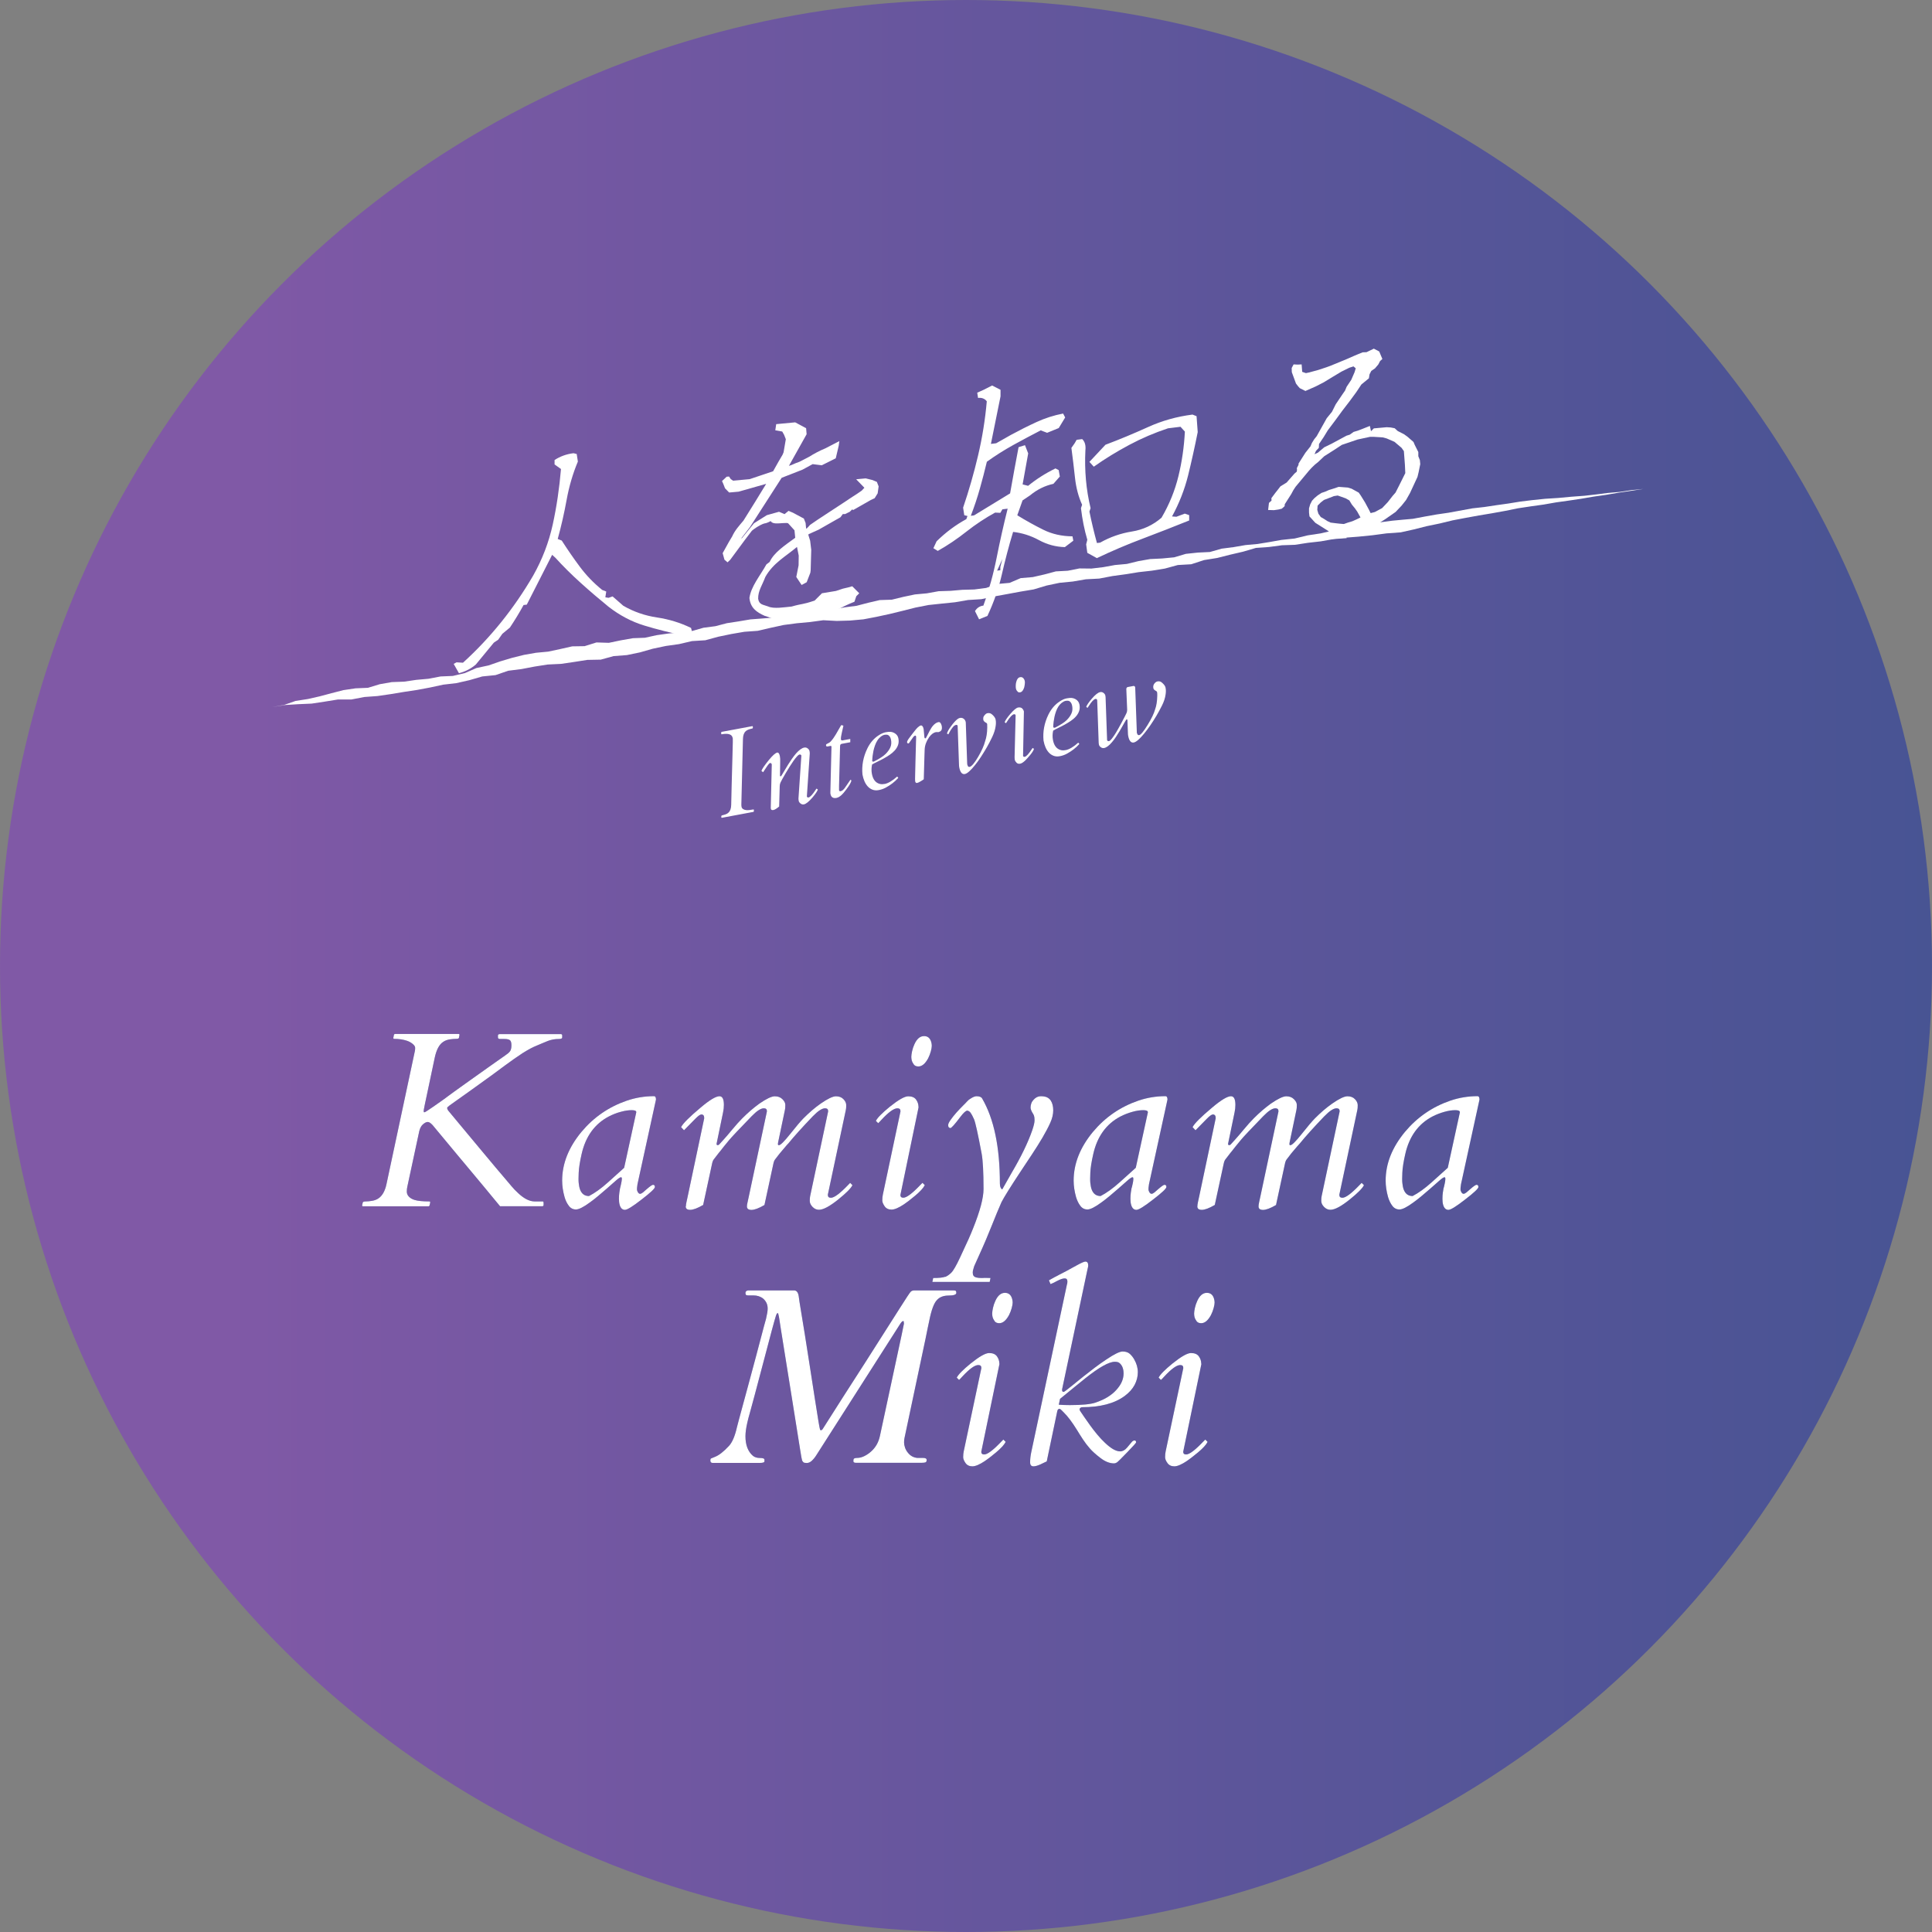
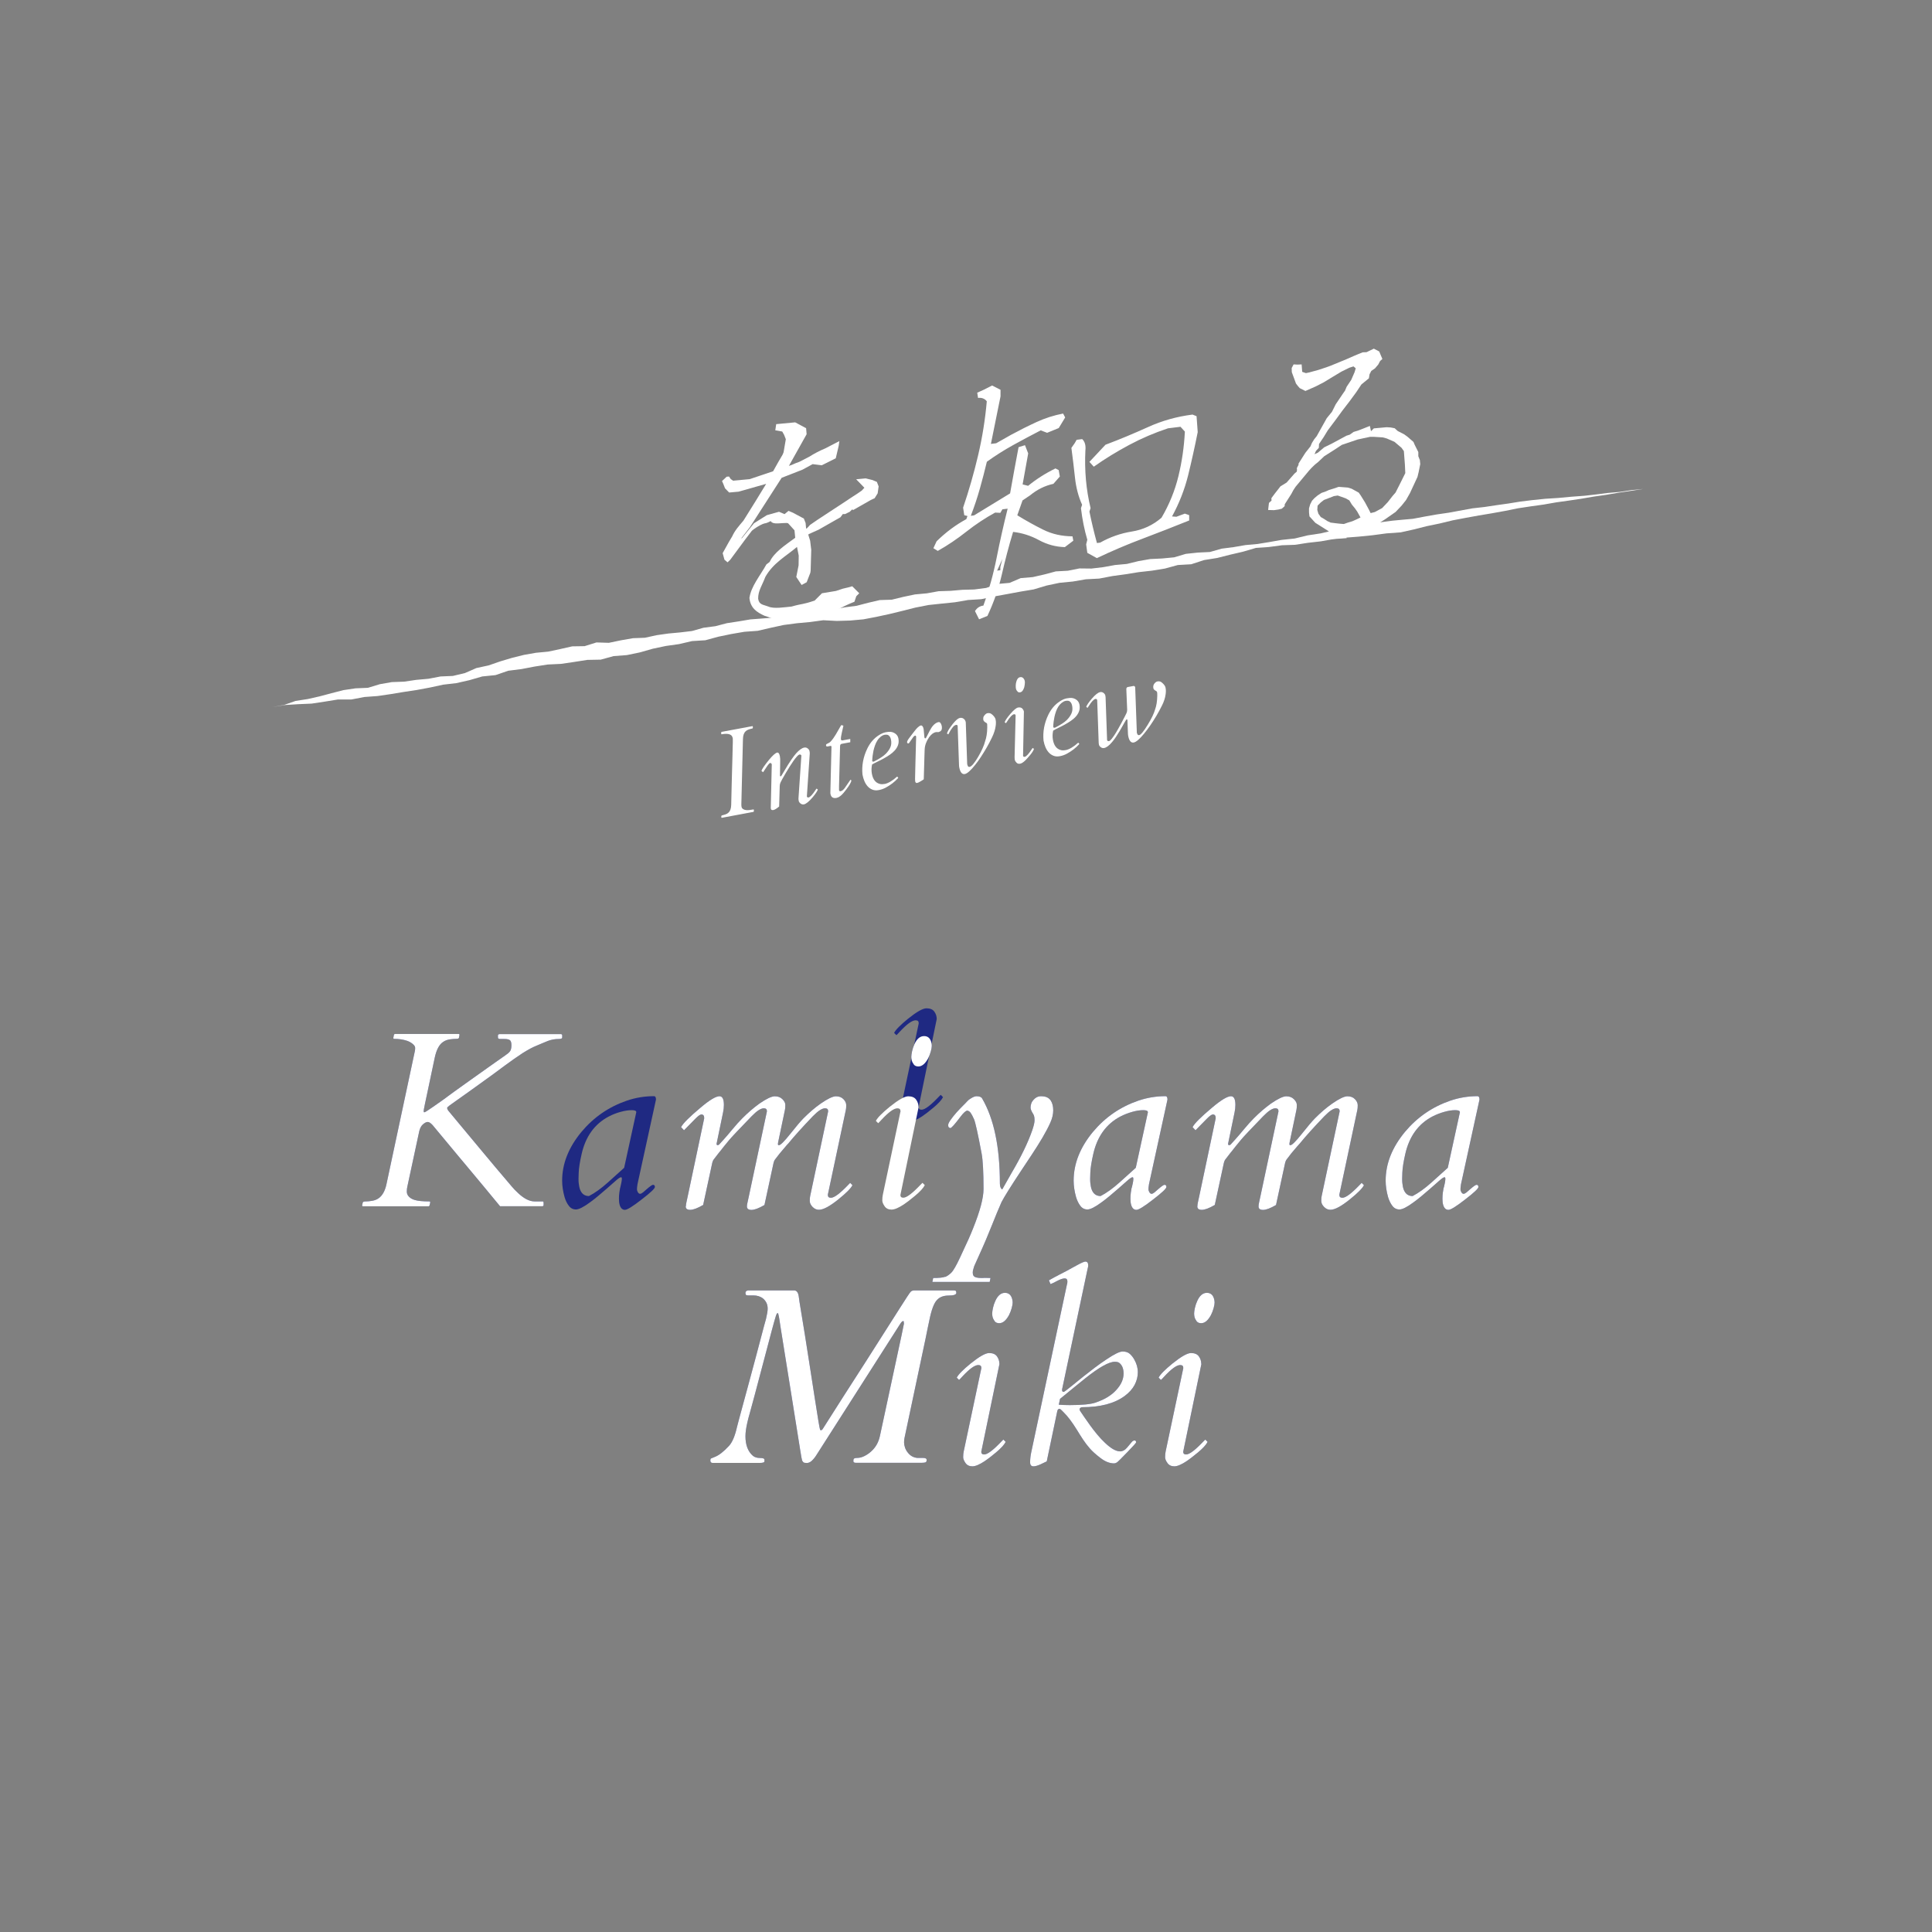
<svg xmlns="http://www.w3.org/2000/svg" id="b" width="301" height="301" viewBox="0 0 301 301">
  <rect x="0" y="0" width="301" height="301" fill="#808080" stroke="none" />
  <defs>
    <style>.e{fill:url(#d);opacity:.85;}.e,.f,.g{stroke-width:0px;}.f{fill:#1f2982;}.g{fill:#fff;}</style>
    <linearGradient id="d" x1="0" y1="150.5" x2="301" y2="150.5" gradientUnits="userSpaceOnUse">
      <stop offset=".12" stop-color="#8052ad" />
      <stop offset=".64" stop-color="#564e9f" />
      <stop offset="1" stop-color="#3e4c97" />
    </linearGradient>
  </defs>
  <g id="c">
-     <circle class="e" cx="150.5" cy="150.5" r="150.5" />
    <path class="g" d="m114.15,114.98c-.11-.58-.68-.77-1.72-.58-.04,0-.06-.01-.07-.06v-.23c0-.05.03-.08.08-.09l4.78-.89s.06.01.07.06v.23c0,.05-.08.09-.21.11-.13.02-.29.07-.46.13-.17.06-.33.15-.45.27-.27.25-.41.65-.42,1.21l-.25,10.18c0,.1,0,.23.03.38.03.15.11.26.24.35.13.09.29.14.47.16.25.03.63,0,1.14-.1.04,0,.06.01.07.06v.23c-.01.05-.04.08-.07.09l-4.92.92s-.07-.01-.08-.06v-.23c.02-.05.09-.09.22-.12.12-.02.28-.07.45-.13.18-.06.33-.15.45-.27.27-.25.41-.65.42-1.21.03-1.29.06-2.41.08-3.39.02-.97.05-1.82.07-2.54.02-.72.04-1.33.05-1.82.01-.49.02-.9.03-1.23,0-.33.02-.58.02-.75,0-.18,0-.31,0-.41,0-.13,0-.22-.01-.27Z" />
    <path class="g" d="m121.05,117.25c.22-.04.37.14.45.55.03.18.05.33.05.43,0,.1,0,.24,0,.41,0,.17,0,.43-.01.77,0,.34-.01.82-.02,1.45.01.07.04.1.1.09s.1-.04.13-.11.09-.16.17-.28c.08-.13.2-.33.36-.6s.33-.56.52-.86.39-.6.59-.89c.21-.3.42-.57.63-.82.49-.55.92-.86,1.29-.92.18-.03.36,0,.52.13.16.12.26.26.29.42s.04.28.04.36l-.45,6.66v.04c.03.13.12.19.27.16.24-.05.62-.45,1.11-1.21.05-.08.09-.14.12-.17l.21.14c-.08.26-.36.68-.84,1.25-.56.65-1,1-1.33,1.07-.18.03-.36,0-.52-.13s-.26-.25-.29-.41c-.03-.16-.04-.28-.04-.37l.45-6.66v-.04c-.02-.05-.05-.1-.11-.13s-.13-.04-.21-.02-.21.12-.37.3c-.17.18-.34.41-.53.67-.19.27-.39.57-.59.89-.2.32-.39.64-.58.95-.5.85-.79,1.37-.86,1.55-.08.18-.12.37-.12.55l-.09,3.18c-.38.32-.68.51-.9.55-.23.04-.36-.02-.39-.2-.02-.08-.02-.19-.01-.32,0-.26.01-.42.01-.49l.14-6.05v-.04c-.04-.17-.13-.24-.27-.22-.09.02-.22.15-.4.41-.17.26-.4.6-.68,1.02l-.26-.19c.08-.3.48-.88,1.19-1.75.57-.69.99-1.06,1.25-1.11Z" />
    <path class="g" d="m130.35,124.31c-.54.1-.86-.09-.96-.59-.02-.1-.03-.21-.02-.32l.17-6.93c0-.06,0-.11,0-.15-.02-.09-.07-.13-.16-.11l-.41.08c-.16.03-.25-.01-.27-.12-.02-.12,0-.2.09-.25.08-.05.15-.08.21-.11.06-.02.13-.06.21-.11.08-.05.19-.15.31-.29.12-.14.25-.3.37-.48.12-.18.24-.36.36-.56.12-.19.22-.38.32-.56.26-.46.42-.74.48-.83.14,0,.26.03.35.09-.03.14-.06.3-.11.49-.05.19-.09.38-.13.57-.11.47-.16.81-.15,1.02v.04c.03.13.12.19.27.16l1.19-.22v.51s-1.34.25-1.34.25c-.17.03-.25.16-.25.38l-.16,6.2c0,.13,0,.24,0,.32,0,.08,0,.14,0,.18,0,.04,0,.08,0,.09v.04c.03.14.11.2.25.17.23-.04.47-.24.7-.58l.83-1.21.15.11c-.04.28-.3.75-.81,1.42-.57.78-1.06,1.21-1.48,1.29Z" />
    <path class="g" d="m137.79,122.15c.58-.11,1.24-.5,1.99-1.17l.17.21c-.55.62-1.21,1.12-1.97,1.53-.34.18-.69.3-1.06.37-.37.07-.7.05-.98-.06-.29-.11-.54-.28-.75-.51-.4-.44-.67-1.06-.82-1.86-.13-1.38.12-2.73.76-4.05.43-.89,1.03-1.58,1.78-2.06.38-.25.74-.4,1.08-.47s.6-.08.79-.06c.2.02.37.08.54.17.36.19.58.48.65.86.07.38.05.73-.06,1.03-.11.31-.28.58-.5.83-.23.25-.49.48-.8.69-.31.21-.63.4-.95.58s-.65.34-.96.49c-.32.15-.59.3-.83.43-.11.5-.12.98-.03,1.46.16.86.56,1.38,1.19,1.56.23.07.49.07.78.01Zm-1.92-3.61c.02.1.11.14.28.11.87-.44,1.48-.84,1.83-1.19s.59-.7.74-1.04c.15-.34.18-.73.1-1.16-.08-.43-.27-.69-.56-.78-.1-.03-.25-.03-.45,0-.2.04-.4.14-.6.3-.2.16-.38.36-.52.59-.15.23-.27.49-.37.77s-.18.56-.24.84c-.1.47-.17.99-.19,1.56Z" />
    <path class="g" d="m146.26,114.06h-.46c-.37.08-.72.35-1.05.8-.43.62-.66,1.25-.69,1.9-.01.28-.02.56-.03.85l-.11,3.8c-.07.04-.15.1-.23.16-.09.06-.18.12-.28.17-.23.14-.41.22-.53.24-.16.03-.26-.06-.3-.26-.02-.1-.02-.47,0-1.09.02-.62.03-1.31.05-2.06.02-.75.03-1.36.05-1.85.01-.48.02-.86.03-1.12,0-.26.01-.46.02-.58,0-.15,0-.24,0-.27-.02-.1-.07-.15-.14-.14-.12.02-.23.11-.33.25l-.63.9s-.05.06-.07.06c-.13.02-.21-.03-.24-.16-.02-.12.08-.34.31-.65.23-.31.42-.56.57-.75s.26-.33.33-.42c.07-.1.15-.19.22-.27.07-.08.15-.16.23-.24.2-.18.37-.29.5-.31.21,0,.35.19.42.58l.12,1.26c.02.13.08.19.17.17.05,0,.14-.16.28-.45s.25-.51.33-.65.17-.3.26-.45c.09-.16.19-.3.31-.43.27-.31.55-.49.85-.55.18-.03.32.09.43.37.03.08.06.15.07.22.1.54-.05.85-.45.94Z" />
    <path class="g" d="m150.73,119.17c.04.24.16.34.33.31.31-.06.75-.58,1.33-1.56.55-.94.92-1.76,1.09-2.44.2-.56.32-1.27.33-2.12,0-.25,0-.43-.01-.53s-.05-.16-.11-.19-.12-.07-.19-.11c-.17-.11-.27-.24-.3-.37-.02-.13-.02-.26,0-.38s.08-.22.16-.31c.16-.21.32-.33.49-.36.17-.03.32-.02.44.03.12.05.24.13.35.24.27.25.42.49.47.71.04.22.06.41.05.56,0,.15-.02.31-.04.46-.07.55-.26,1.13-.55,1.74-.29.61-.58,1.15-.85,1.62-.28.48-.57.95-.88,1.43s-.62.91-.93,1.29c-.69.86-1.22,1.33-1.59,1.4-.43.08-.72-.26-.87-1.03-.03-.15-.04-.29-.04-.4l-.21-6.03v-.04c-.03-.13-.12-.18-.26-.15-.14.03-.28.11-.4.24-.12.13-.23.28-.34.44-.11.16-.2.32-.28.47s-.13.26-.17.32l-.22-.13c.08-.27.25-.61.54-1,.28-.39.5-.67.65-.82.33-.37.61-.57.83-.61s.42,0,.59.13c.17.13.28.31.32.54,0,.05.01.11.01.18l.21,6.23c0,.1.02.18.03.24Z" />
    <path class="g" d="m159.52,110.89l-.13,6.86c.03.13.11.19.26.16.24-.04.62-.45,1.11-1.21.05-.08.09-.14.12-.17l.21.14c-.07.24-.26.55-.58.94-.32.38-.56.65-.71.8-.34.34-.63.53-.86.57s-.42,0-.57-.16-.23-.28-.26-.4c-.03-.17-.04-.32-.04-.46l.16-6.48v-.04c-.03-.13-.12-.19-.27-.16-.26.05-.61.42-1.04,1.1-.09.14-.15.24-.19.29l-.21-.14c.08-.26.36-.68.84-1.25.56-.65.97-1,1.25-1.05.27-.05.49,0,.64.14.15.15.24.32.28.52Zm-.97-3.14c-.1-.09-.16-.18-.2-.26-.04-.08-.06-.17-.08-.26s-.02-.24-.02-.43c0-.19.03-.38.08-.56.11-.44.31-.69.61-.74.27-.05.48.07.63.36.04.08.07.17.09.27.02.1.02.24,0,.43-.02.19-.05.37-.1.56-.15.45-.35.69-.62.74-.16.03-.29,0-.38-.09Z" />
    <path class="g" d="m166.01,116.87c.58-.11,1.24-.5,1.98-1.17l.17.21c-.55.62-1.21,1.12-1.97,1.53-.33.18-.69.3-1.06.37-.37.07-.7.05-.98-.06-.29-.11-.54-.28-.75-.51-.4-.44-.67-1.06-.82-1.86-.13-1.38.12-2.73.76-4.05.44-.89,1.03-1.58,1.78-2.06.38-.25.74-.41,1.08-.47s.6-.08.79-.06c.19.02.37.08.54.17.36.19.57.48.65.86.07.38.05.73-.06,1.03-.11.31-.28.58-.5.83-.22.25-.49.48-.8.69s-.63.4-.95.58c-.32.18-.65.34-.96.49-.32.15-.59.3-.83.44-.11.5-.12.98-.03,1.46.16.86.56,1.38,1.19,1.56.23.07.49.07.78.01Zm-1.92-3.61c.02.1.11.14.28.11.87-.44,1.48-.84,1.83-1.19.35-.35.59-.7.74-1.05.15-.34.18-.73.1-1.16-.08-.43-.27-.69-.56-.78-.1-.03-.25-.03-.45,0-.2.04-.4.14-.61.3-.2.16-.38.36-.53.59-.15.23-.27.49-.37.77-.1.28-.18.56-.24.84-.1.47-.17.99-.19,1.55Z" />
    <path class="g" d="m177.15,114.22c.04.24.16.34.33.31.26-.05.69-.57,1.3-1.56.62-1,1.01-1.82,1.18-2.44.21-.56.32-1.27.34-2.12,0-.25,0-.43-.02-.53-.02-.1-.05-.16-.11-.19-.05-.03-.11-.07-.18-.11-.18-.11-.28-.23-.3-.37-.03-.13-.02-.26,0-.38.03-.12.08-.23.15-.32.16-.2.32-.32.5-.35.17-.03.32-.02.44.03.12.05.24.14.35.25.27.25.42.48.46.7.04.22.06.41.05.56,0,.15-.02.31-.04.47-.07.56-.26,1.14-.56,1.74s-.6,1.14-.88,1.62c-.29.48-.59.96-.92,1.44-.33.48-.65.91-.97,1.3-.71.87-1.25,1.33-1.63,1.41-.43.08-.72-.26-.87-1.03-.03-.15-.04-.29-.04-.4l-.08-2.08c-.01-.07-.04-.1-.1-.09-.05,0-.1.04-.13.11-.04.06-.09.15-.17.28-.08.13-.19.33-.34.6s-.32.56-.49.85-.36.59-.56.89c-.2.3-.4.57-.61.81-.46.55-.87.85-1.23.92-.18.03-.36,0-.52-.13-.17-.12-.26-.25-.29-.41-.03-.16-.04-.28-.04-.37l-.23-6.54c-.03-.16-.12-.22-.27-.2-.26.05-.61.42-1.04,1.1-.09.14-.15.24-.19.29l-.21-.14c.08-.26.36-.68.84-1.25.56-.65,1-1,1.33-1.06.18-.04.36,0,.52.12.16.12.26.26.29.42.03.16.04.28.04.36l.23,6.54v.04c.02.06.05.1.11.13.06.03.13.04.21.02.08-.02.2-.11.35-.29.15-.18.31-.4.49-.67s.35-.56.53-.88c.18-.32.35-.63.52-.94.48-.91.76-1.44.82-1.59.06-.15.1-.32.1-.5l-.13-3.14c-.02-.12,0-.22.05-.29s.11-.12.16-.12l.92-.17c.14,0,.22.07.25.23l.25,6.9c0,.05,0,.1,0,.13l.02.11Z" />
    <polygon class="g" points="246.85 77.24 244.81 77.39 242.78 77.58 240.73 77.71 238.7 77.92 236.83 78.15 234.98 78.45 233.12 78.71 231.26 78.99 229.39 79.2 227.54 79.54 225.69 79.88 223.83 80.15 221.97 80.48 220.12 80.83 218.53 80.97 216.94 81.12 214.84 81.4 212.76 81.74 210.94 82.52 209.1 83.27 207.24 84.02 209.44 83.78 211.64 83.61 213.83 83.39 216.01 83.1 218.22 82.94 220.24 82.49 222.26 81.98 224.29 81.56 226.31 81.07 228.35 80.68 230.39 80.31 232.43 79.97 234.47 79.6 236.5 79.19 238.55 78.88 240.49 78.61 242.43 78.27 244.36 78 246.3 77.71 248.23 77.38 250.18 77.1 252.11 76.77 254.06 76.48 256.01 76.18 254.17 76.36 252.35 76.64 250.51 76.8 248.68 77.03 246.85 77.24" />
    <polygon class="g" points="209.8 83.01 209.82 82.2 207.78 82.63 205.76 83.1 203.72 83.41 201.7 83.9 199.63 84.12 197.78 84.45 195.93 84.75 194.05 84.92 192.19 85.24 190.33 85.48 188.5 86 186.62 86.09 184.75 86.29 182.93 86.83 181.05 87.01 179.19 87.1 177.37 87.42 175.56 87.86 173.71 88.03 171.89 88.36 170.05 88.58 168.18 88.56 166.36 88.92 164.5 89.02 162.7 89.5 160.9 89.91 159.02 90.07 157.29 90.81 155.41 90.98 153.64 91.6 151.79 91.84 149.94 91.89 148.09 92.05 146.23 92.11 144.4 92.44 142.55 92.61 140.74 92.99 138.94 93.43 137.07 93.49 135.26 93.91 133.46 94.38 131.62 94.62 129.79 94.95 127.96 95.28 126.19 95.94 124.32 96 122.47 96.13 120.62 96.21 118.76 96.36 116.91 96.5 115.08 96.81 113.25 97.09 111.45 97.56 109.61 97.8 107.81 98.31 105.97 98.53 104.13 98.7 102.3 98.96 100.48 99.36 98.61 99.43 96.73 99.76 94.86 100.15 92.93 100.09 91.08 100.67 89.15 100.7 87.29 101.12 85.42 101.52 83.51 101.7 81.63 102.03 79.78 102.49 77.94 103.04 76.12 103.67 74.22 104.08 72.44 104.86 70.55 105.31 68.64 105.39 66.76 105.75 64.86 105.92 62.96 106.2 61.04 106.27 59.16 106.6 57.32 107.16 55.39 107.24 53.5 107.52 51.64 108 49.8 108.49 47.95 108.91 46.06 109.2 44.25 109.83 42.41 110.16 44.41 109.84 46.48 109.71 48.55 109.62 50.6 109.31 52.64 108.98 54.73 108.98 56.77 108.59 58.83 108.44 60.88 108.14 62.93 107.8 64.98 107.49 67.01 107.11 69.04 106.67 71.1 106.43 73.13 105.97 75.13 105.39 77.2 105.18 79.18 104.5 81.24 104.24 83.28 103.85 85.33 103.53 87.4 103.43 89.45 103.13 91.5 102.81 93.59 102.77 95.59 102.22 97.67 102.06 99.7 101.64 101.7 101.07 103.74 100.64 105.79 100.35 107.81 99.88 109.89 99.75 111.9 99.2 113.93 98.78 115.97 98.43 118.05 98.28 120.07 97.81 122.1 97.37 124.15 97.1 126.21 96.91 128.27 96.63 130.36 96.74 132.44 96.68 134.52 96.49 136.56 96.1 138.59 95.66 140.6 95.17 142.62 94.66 144.66 94.26 146.72 94.04 148.78 93.83 150.82 93.48 152.89 93.35 154.92 92.92 156.95 92.55 159 92.17 161.04 91.83 163.04 91.23 165.08 90.8 167.14 90.6 169.18 90.25 171.26 90.14 173.3 89.75 175.35 89.47 177.39 89.14 179.45 88.91 181.49 88.58 183.5 88.03 185.59 87.91 187.58 87.26 189.63 86.93 191.65 86.42 193.67 85.95 195.68 85.36 197.7 85.22 199.72 84.95 201.75 84.88 203.76 84.57 205.78 84.34 207.79 83.98 209.82 83.84 209.77 83.78 209.8 83.01" />
-     <path class="g" d="m71.49,104.86l-.81-1.43.45-.24,1,.06c4.29-3.9,7.94-8.43,10.94-13.58,1.42-2.52,2.44-5.18,3.05-7.97.61-2.79,1.03-5.67,1.28-8.63l-1-.71v-.69c.88-.57,1.86-.93,2.95-1.06l.5.12.18,1.18c-.79,1.89-1.37,3.87-1.75,5.96-.38,2.08-.84,4.12-1.39,6.1l.63.25c.88,1.37,1.81,2.73,2.81,4.07,1,1.34,2.16,2.55,3.49,3.62l.63.25-.14.9.5.08.63-.22,1.67,1.46c1.63.94,3.38,1.54,5.25,1.82s3.64.82,5.3,1.63l.13.49-1.31.67c-2.08-.42-4.12-.93-6.09-1.53-1.98-.6-3.84-1.58-5.59-2.94-1.45-1.18-2.89-2.41-4.32-3.7s-2.75-2.6-3.96-3.93l-.5-.45-3.95,7.76-.5.06c-.67,1.23-1.38,2.39-2.13,3.51l-1.18.98-.64.91-.68.46-2.81,3.41c-.76.65-1.63,1.1-2.63,1.35Z" />
    <path class="g" d="m152.53,96.47l-.63-1.26c.3-.5.74-.79,1.31-.86.88-2.45,1.57-4.95,2.07-7.48.5-2.53,1.07-5.07,1.71-7.62l-.82.1-.32.55-.81-.04c-1.54.84-3.03,1.83-4.47,2.96-1.44,1.14-2.92,2.14-4.47,3.01l-.68-.42.5-1.08c1.45-1.42,2.99-2.56,4.63-3.45l.18-.49-.5-.12-.18-1.18c.91-2.67,1.69-5.4,2.34-8.16.65-2.77,1.1-5.57,1.35-8.41-.33-.42-.79-.6-1.36-.52l-.13-.82,1-.45,1.32-.67,1.31.67v1.02s-1.5,7.41-1.5,7.41l.82-.1,2.31-1.31c1.33-.72,2.66-1.39,3.99-2,1.33-.61,2.71-1.05,4.13-1.32l.32.61-1,1.65-1.81.74-1-.38c-1.42.73-2.85,1.5-4.29,2.29-1.44.8-2.8,1.66-4.1,2.6-.33,1.4-.7,2.79-1.09,4.19-.39,1.39-.86,2.8-1.41,4.23l.5-.06,5.62-3.43c.42-2.4.87-4.8,1.32-7.2l1-.31.5,1.28-.87,4.83.86.22c1.3-1.06,2.72-1.96,4.26-2.71l.5.26.18,1-1,1.14c-1.33.29-2.54.89-3.63,1.79l-1.18.79-.82,2.32c1.33.82,2.68,1.57,4.05,2.25,1.37.68,2.89,1.02,4.55,1.03l.13.68-1.32,1c-1.42-.04-2.76-.4-4.03-1.09-1.27-.69-2.61-1.12-4.03-1.28-.67,2.21-1.25,4.42-1.75,6.61-.5,2.19-1.25,4.35-2.25,6.48l-1.31.53Zm3.32-7.63v-.51s.32-1.24.32-1.24l-.82,1.81.5-.06Zm15.05-1.88l-1.5-.83-.18-1.32.18-.72c-.45-1.52-.78-3.16-.99-4.92l.18-.53c-.57-1.25-.94-2.66-1.11-4.21s-.35-3.1-.56-4.65l.5-.71.32-.55.86-.11c.42.38.59.98.5,1.79-.15,3.07.11,6.07.81,8.97l-.18.53c.33,1.62.72,3.26,1.17,4.9l.5-.06c1.54-.87,3.19-1.45,4.94-1.73s3.29-1,4.62-2.15c1.21-2.06,2.09-4.23,2.64-6.49.55-2.26.88-4.57,1-6.93l-.68-.75-1.95.24c-2.08.69-4.1,1.55-6.03,2.58-1.93,1.03-3.78,2.16-5.53,3.4l-.68-.75,2.5-2.67c2.21-.83,4.41-1.75,6.6-2.74,2.19-1,4.51-1.65,6.96-1.96l.63.25.18,2.48c-.46,2.31-.96,4.56-1.5,6.76-.55,2.2-1.38,4.32-2.5,6.38l.68.05,1.31-.49.68.24v.83c-2.45.98-4.88,1.94-7.3,2.85s-4.78,1.92-7.07,3.01Z" />
    <path class="g" d="m136.62,75.08l-.69-.29-1.06-.26-.74.07-.74.07.32.33.32.33.32.33.32.33-.42.45-.64.44-.74.48-.61.4-.43.29-4.42,2.9-1.21.83c-.17.21-.37.41-.57.61l-.05-.16c-.02-.18-.07-.75-.07-.75l-.27-.69-1.7-.91-.69-.29-.62.51-.86-.37-1.9.53-2,1.26-1.86,2.3-.14.07,1.37-1.77,4.94-7.68,3.25-1.27,1.58-.86,1.42.18,2.18-1.09.46-1.96.1-.72-2.18,1.13c-.89.37-1.73.81-2.52,1.31l-1.51.78c-.41.14-.82.31-1.23.5l-.42.14,2.76-4.93-.08-.94-1.7-.91-2.96.28-.14.96,1.08.19.29.51.27.69-.35,2.04-.16.38c-.28.47-.97,1.64-1.47,2.57l-3.65,1.23-1.19.11s-.02,0-.02,0h0s-.26.03-.26.03l-1.11.1-.37-.25-.27-.4-.37.03-.42.4-.3.27.2.45.27.69.64.65.37-.03c.37-.03,1.11-.1,1.11-.1l4.29-1.22c-.92,1.53-2.41,3.93-3.54,5.73-.67.79-1.35,1.54-1.75,2.45l-.53.89-.96,1.73.28,1.02.48.41.42-.4,2.26-3.06,1.11-1.46.26-.21c.68-.51,1.49-.91,1.74-.94.37-.03.94-.36.94-.36,0,0,.09.31.73.36.64.05,1.83-.16,1.99,0,.23.25.75.82.98,1.08l.11,1.12v.05c-1.58,1.16-3.3,2.27-3.98,3.76l-.5.38c-1.05,1.87-2.39,3.42-2.65,5.23.15,1.54,1.09,2.21,2.36,2.78.78.2,1.33.61,2.1.43l2.03.08c1.85-.17,4.07-.38,5.6-.88,2.35-.77,1.99-.91,4.27-1.82l.29-.86.46-.46-1.09-1.09-.68.19-.77.18-1.09.36-2.18.36-1.14,1.14c-2.09.7-1.72.4-3.59.93-1.11.1-2.76.4-3.65-.01-.77-.3-1.41-.24-1.56-1.2-.03-1.25.66-2.14,1.11-3.39,1.24-2.21,3.2-3.21,4.94-4.69l.27,1.35-.02,1.52-.36,1.81.83,1.25.79-.43.57-1.48.05-.36.09-3.21-.17-1.41-.29-.94s.05-.07.08-.1l1.52-.68,3.41-1.94.37-.5h.36l.73-.36.36-.36.17.09,2.74-1.56.6-.28.47-.76.05-.36.1-.72-.27-.69Z" />
    <path class="g" d="m204.09,57.99l1.29-.35,1.27-.42.63-.23,2.48-1.02,1.23-.54.62-.26.7-.28.59-.02,1.14-.55.84.44.49,1.17-.35.31-.29.55-.51.6-.58.4-.27.53-.1.62-1.17.96-.79,1.19-1.02,1.39-1.16,1.51-1.12,1.53-1.14,1.52-.66,1.08-.71,1.05-.03.6-.44.47-.23.53.53-.25.98-.83,1.15-.56,2.32-1.25.51-.16.6-.43.67-.2.68-.26,1.18-.47.18.82.44-.44,2-.18.63.04.62.12.47.43,1.01.52.51.37.94.82.18.43.57,1.14v.65s.24.6.24.6l.06.63-.25,1.24-.18.75-1.16,2.5-.62,1.1-.7.88-.93.98-1.65,1.15-1.64,1.03-1.25.48-1.33.22-1.31.36-1.25.25-.83-.03-.73-.03-.54-.49-1.98-1.25-.91-1-.07-.61v-.64s.18-.62.18-.62l.29-.57.36-.39.51-.43.61-.4.54-.18.62-.27.71-.22.8-.27,1.44.11.58.18,1.11.61.33.48.65,1.05.6,1.12.27.54.66-.17,1.13-.61.88-.93.78-1,.43-.49.6-1.18.92-1.85-.06-1.31-.16-2.12-.37-.52-1.1-.93-1.2-.52-.64-.17-1.32-.08h-.66s-1.91.41-1.91.41l-2.47.84-1.09.72-1.65,1.05-.95.9-.51.41-.47.45-.44.48-2.09,2.51-.36.55-.31.58-1.02,1.6-.02.3-.44.39-.53.13-.7.1-.9-.03.13-1.1.4-.37-.02-.37.59-.79.41-.52.41-.53.96-.59,1.22-1.39.37-.32.03-.35-.03-.18.27-.53v-.19s1.06-1.67,1.06-1.67l.8-1.01.23-.54.34-.55.4-.5,1.56-2.79.82-1.01.58-1.16,1.08-1.6.37-.53.25-.6.72-1.08.52-1.2.18-.6-.35-.3-.65.21-1.22.6-1.25.75-1.53.93-1.23.63-1.61.71-.88-.44-.3-.34-.29-.38-.65-1.77-.02-.65.3-.56.62.03.63-.03.09,1.16.58.2.61-.13Zm3.69,19.32l-1.51.58-.51.4-.48.48-.05.67.17.59.37.52.55.32.49.32.5.23.8.1.63.07.63.05.68-.24.64-.19.63-.28.64-.31-.5-.9-.37-.53-.47-.57-.4-.66-.57-.32-.61-.22-.63-.22-.65.1Z" />
    <path class="f" d="m84.52,187.17c.12,0,.17.08.17.23v.34c0,.13-.08.19-.25.19h-6.53c-.17-.2-.47-.57-.91-1.1s-.96-1.16-1.56-1.89-1.25-1.5-1.95-2.34-1.4-1.67-2.09-2.5c-.69-.83-1.35-1.62-1.98-2.38-.63-.75-1.07-1.29-1.33-1.6-.26-.31-.44-.52-.53-.64s-.19-.22-.29-.32c-.24-.24-.45-.36-.64-.36s-.42.11-.69.33c-.28.22-.48.57-.61,1.06l-1.87,8.7c-.05.2-.08.46-.08.76s.11.57.34.8.52.39.88.5c.48.15,1.26.23,2.32.23.08,0,.11.05.11.15l-.1.46c-.04.1-.09.15-.17.15h-10.21c-.09,0-.13-.05-.13-.15l.1-.46c.05-.1.21-.15.47-.15s.58-.03.95-.09c.38-.06.71-.18,1-.37.62-.41,1.05-1.16,1.28-2.27l4.42-20.72c.03-.13.04-.29.04-.48s-.12-.39-.37-.6c-.25-.21-.55-.38-.9-.5-.6-.2-1.27-.3-2.02-.3-.08,0-.11-.05-.11-.15l.09-.46c.03-.1.09-.15.19-.15h9.92c.08,0,.11.05.11.15l-.09.46c-.03.1-.17.15-.45.15s-.6.03-.97.08c-.38.06-.71.18-1,.37-.63.39-1.08,1.22-1.35,2.49-.27,1.26-.5,2.38-.71,3.36-.21.98-.38,1.78-.51,2.41s-.24,1.11-.31,1.46l-.15.76c-.06.34-.05.51.04.51s.26-.09.51-.26.54-.36.86-.58c.32-.22.62-.42.9-.63s.54-.39.78-.55c.23-.17.45-.32.65-.48s.53-.4,1.01-.74,1.01-.72,1.59-1.14,1.2-.86,1.84-1.31c.64-.46,1.25-.89,1.83-1.3.58-.41,1.1-.78,1.57-1.11.47-.33.81-.57,1.03-.72.21-.15.39-.28.51-.38s.23-.21.3-.32c.14-.2.21-.51.21-.92s-.08-.68-.25-.8-.44-.18-.84-.18h-.67c-.23,0-.34-.08-.34-.25v-.3c0-.14.11-.21.32-.21h9.46c.15,0,.23.07.23.21v.32c0,.15-.17.23-.5.23s-.65.03-.93.08c-.29.06-.55.13-.81.23-.25.1-.52.21-.8.33s-.58.25-.9.38-.65.28-.99.46-.75.42-1.23.72c-.84.55-1.76,1.19-2.76,1.93s-1.67,1.23-2,1.48-.72.52-1.18.85-.95.68-1.47,1.06c-.53.38-1.04.75-1.55,1.11s-.98.7-1.41,1-.77.55-1.02.73c-.25.18-.37.31-.37.37,0,.14.06.29.19.46.15.19.46.56.93,1.12.47.56,1.05,1.26,1.74,2.09s1.41,1.7,2.14,2.57c2.11,2.53,3.38,4.05,3.83,4.56.44.51.83.97,1.16,1.37s.69.78,1.08,1.13c.91.85,1.77,1.28,2.55,1.28h1.26Z" />
    <path class="f" d="m96.63,185.04c.05-.24.1-.46.15-.67s.08-.42.1-.64-.03-.32-.13-.32c-.14,0-.45.21-.93.64-.48.42-.93.82-1.33,1.17s-.83.72-1.29,1.1c-.45.38-.89.72-1.32,1.03-.98.72-1.7,1.08-2.15,1.08s-.83-.19-1.11-.57c-.29-.38-.51-.83-.66-1.35-.25-.89-.38-1.75-.38-2.57,0-2.64,1-5.17,3.01-7.6,1.92-2.29,4.27-3.9,7.06-4.86,1.38-.47,2.79-.7,4.23-.7.22,0,.32.18.32.53l-2.88,13.18-.04.3c-.03.18-.04.35-.04.5s.05.31.15.47.21.23.33.23.27-.07.46-.22c.18-.15.37-.31.56-.49.53-.46.86-.69.99-.69.2,0,.3.11.3.34,0,.24-.69.89-2.06,1.94-1.38,1.08-2.25,1.62-2.61,1.62-.39,0-.67-.26-.82-.78-.08-.28-.11-.59-.11-.94s.02-.67.06-.96.08-.56.13-.79Zm2.5-11.78c0-.2-.24-.3-.72-.3s-1.05.08-1.7.26c-.65.17-1.27.42-1.87.73-2.2,1.16-3.61,3.11-4.23,5.87-.27,1.19-.42,2.15-.45,2.88s-.04,1.26,0,1.6.09.67.19.97c.25.71.72,1.07,1.41,1.07.91-.47,1.9-1.18,2.96-2.13,1.06-.95,1.9-1.71,2.52-2.27l1.89-8.66Z" />
    <path class="f" d="m106.86,187.93c0-.17.03-.38.09-.65.12-.51.18-.83.21-.97l2.55-12.07v-.08c0-.35-.15-.53-.44-.53-.19,0-.51.23-.95.68-.44.45-1.03,1.04-1.75,1.78l-.46-.48c.28-.57,1.3-1.59,3.07-3.07,1.38-1.17,2.36-1.75,2.91-1.75.46,0,.69.45.69,1.35,0,.38-.04.77-.13,1.18l-1.01,4.88c0,.14.05.21.16.21s.21-.05.3-.16c.1-.11.31-.35.66-.73s.8-.91,1.37-1.6,1.08-1.25,1.53-1.7.89-.86,1.32-1.23c.43-.37.88-.72,1.33-1.05,1.1-.76,1.9-1.14,2.4-1.14s.89.15,1.19.45c.3.3.45.59.45.89,0,.37-.02.63-.06.78l-1.05,5.01c-.03.13-.04.24-.04.34s.05.15.15.15c.25,0,.84-.59,1.77-1.76.93-1.17,1.62-1.99,2.07-2.44.45-.45.89-.86,1.32-1.23.43-.37.88-.72,1.35-1.05,1.09-.76,1.89-1.14,2.38-1.14s.89.15,1.17.45c.29.3.43.61.43.94s-.02.58-.06.74l-2.8,13.18v.08c0,.28.16.42.48.42.51,0,1.41-.67,2.7-2.02.13-.14.22-.24.29-.3l.36.36c-.25.5-.98,1.23-2.17,2.19-1.35,1.09-2.36,1.64-3.05,1.64-.38,0-.71-.15-1-.45-.29-.3-.43-.61-.43-.93s.02-.57.06-.75l2.8-13.18v-.08c0-.28-.16-.42-.48-.42-.47,0-1.11.42-1.92,1.26-1.62,1.69-2.89,3.1-3.81,4.23-.12.11-.25.27-.42.47-.16.2-.34.4-.51.6-.33.38-.56.67-.71.87-.14.2-.27.37-.4.52s-.23.41-.3.78l-1.37,6.34c-.88.51-1.55.76-2.02.76s-.71-.18-.71-.55c0-.17.03-.38.1-.65.11-.51.18-.83.21-.97l2.8-13.16v-.08c0-.28-.16-.42-.48-.42-.47,0-1.11.42-1.92,1.26-1.93,1.99-3.09,3.22-3.48,3.69s-.66.8-.82,1c-.16.2-.31.4-.47.6-.3.37-.53.65-.68.86-.15.2-.28.38-.41.53s-.23.41-.3.78l-1.37,6.34c-.88.51-1.55.76-2.02.76s-.7-.18-.7-.55Z" />
-     <path class="f" d="m143.12,172.47l-2.84,13.71c0,.28.15.42.46.42.51,0,1.4-.67,2.68-2.02.14-.14.24-.24.3-.3l.36.36c-.23.46-.74,1.01-1.52,1.66s-1.36,1.09-1.73,1.33c-.81.54-1.46.82-1.93.82s-.84-.17-1.08-.52c-.24-.35-.36-.65-.36-.9,0-.36.03-.67.09-.93l2.74-12.93v-.08c0-.28-.16-.42-.48-.42-.55,0-1.38.6-2.5,1.81-.23.25-.39.43-.49.51l-.36-.36c.25-.5.97-1.22,2.15-2.19,1.36-1.09,2.32-1.64,2.89-1.64s.98.17,1.23.52.37.73.37,1.15Zm-.77-6.66c-.16-.22-.26-.42-.3-.59-.04-.17-.07-.36-.07-.56s.04-.5.12-.88c.08-.38.21-.75.37-1.1.38-.84.88-1.26,1.5-1.26.57,0,.95.32,1.12.95.05.18.08.37.08.57s-.05.49-.15.86-.24.73-.42,1.09c-.46.84-.96,1.26-1.52,1.26-.33,0-.58-.11-.73-.33Z" />
+     <path class="f" d="m143.12,172.47c0,.28.15.42.46.42.51,0,1.4-.67,2.68-2.02.14-.14.24-.24.3-.3l.36.36c-.23.46-.74,1.01-1.52,1.66s-1.36,1.09-1.73,1.33c-.81.54-1.46.82-1.93.82s-.84-.17-1.08-.52c-.24-.35-.36-.65-.36-.9,0-.36.03-.67.09-.93l2.74-12.93v-.08c0-.28-.16-.42-.48-.42-.55,0-1.38.6-2.5,1.81-.23.25-.39.43-.49.51l-.36-.36c.25-.5.97-1.22,2.15-2.19,1.36-1.09,2.32-1.64,2.89-1.64s.98.17,1.23.52.37.73.37,1.15Zm-.77-6.66c-.16-.22-.26-.42-.3-.59-.04-.17-.07-.36-.07-.56s.04-.5.12-.88c.08-.38.21-.75.37-1.1.38-.84.88-1.26,1.5-1.26.57,0,.95.32,1.12.95.05.18.08.37.08.57s-.05.49-.15.86-.24.73-.42,1.09c-.46.84-.96,1.26-1.52,1.26-.33,0-.58-.11-.73-.33Z" />
    <path class="f" d="m147.26,198.94c.32-.13.64-.35.96-.67.32-.32.78-1.12,1.38-2.41.6-1.29,1.03-2.22,1.29-2.79s.49-1.14.72-1.71c1.08-2.69,1.62-4.73,1.62-6.11,0-2.63-.1-4.46-.29-5.5-.58-3.11-.98-4.9-1.19-5.38-.21-.48-.39-.81-.54-1.01-.15-.2-.33-.31-.53-.33-.24.04-.59.36-1.05.97-.88,1.17-1.4,1.75-1.56,1.75-.08,0-.15-.03-.23-.1-.08-.06-.12-.18-.12-.36s.13-.46.4-.84.57-.76.92-1.15c.35-.39.69-.74,1.02-1.07s.53-.53.61-.63c.08-.09.17-.18.28-.27.11-.08.23-.16.37-.24.33-.2.6-.3.82-.3.46,0,.75.12.88.36,1.84,3.16,2.76,7.57,2.76,13.24,0,.46.12.77.36.93l1.48-2.61c1.49-2.53,2.55-4.73,3.2-6.61.24-.7.36-1.21.36-1.55s-.03-.58-.09-.74c-.06-.16-.14-.3-.23-.43-.2-.34-.3-.62-.3-.83s.04-.42.11-.63.19-.4.34-.56c.33-.38.71-.57,1.13-.57s.76.06,1,.18c.24.12.43.29.57.5.25.39.38.9.38,1.52s-.16,1.28-.47,1.96c-.31.69-.71,1.44-1.2,2.28-.49.83-1.04,1.71-1.65,2.63-.61.92-1.21,1.83-1.81,2.73-1.51,2.29-2.49,3.85-2.93,4.7-.44,1-.94,2.2-1.49,3.59s-1.21,2.96-2,4.69l-.72,1.6s-.05.12-.08.21-.05.18-.08.29c-.08.2-.11.4-.11.6s.04.37.13.5c.17.24.6.35,1.31.34.11-.01.28-.02.48-.02s.49,0,.85.02l-.13.61h-8.93l.13-.61c.9,0,1.51-.06,1.84-.19Z" />
    <path class="f" d="m176.33,185.04c.05-.24.1-.46.15-.67s.08-.42.09-.64c.01-.22-.03-.32-.13-.32-.14,0-.45.21-.93.64-.48.42-.93.82-1.33,1.17s-.84.72-1.29,1.1-.89.72-1.32,1.03c-.98.72-1.7,1.08-2.15,1.08s-.83-.19-1.11-.57c-.29-.38-.5-.83-.66-1.35-.25-.89-.38-1.75-.38-2.57,0-2.64,1-5.17,3.01-7.6,1.92-2.29,4.27-3.9,7.06-4.86,1.38-.47,2.79-.7,4.23-.7.21,0,.32.18.32.53l-2.88,13.18c-.01.1-.03.2-.04.3-.03.18-.04.35-.04.5s.05.31.15.47.21.23.33.23.27-.07.46-.22c.18-.15.37-.31.56-.49.53-.46.86-.69.99-.69.2,0,.3.11.3.34,0,.24-.69.89-2.06,1.94-1.38,1.08-2.25,1.62-2.61,1.62-.39,0-.67-.26-.82-.78-.08-.28-.11-.59-.11-.94s.02-.67.06-.96c.04-.29.08-.56.13-.79Zm2.5-11.78c0-.2-.24-.3-.72-.3s-1.05.08-1.69.26-1.27.42-1.87.73c-2.2,1.16-3.61,3.11-4.23,5.87-.27,1.19-.42,2.15-.45,2.88-.03.72-.04,1.26,0,1.6s.09.67.19.97c.25.71.72,1.07,1.41,1.07.91-.47,1.9-1.18,2.96-2.13s1.9-1.71,2.52-2.27l1.89-8.66Z" />
    <path class="f" d="m186.55,187.93c0-.17.03-.38.09-.65.11-.51.18-.83.21-.97l2.55-12.07v-.08c0-.35-.15-.53-.44-.53-.19,0-.51.23-.95.68-.44.45-1.03,1.04-1.75,1.78l-.46-.48c.28-.57,1.3-1.59,3.07-3.07,1.38-1.17,2.36-1.75,2.91-1.75.46,0,.69.45.69,1.35,0,.38-.04.77-.13,1.18l-1.01,4.88c0,.14.05.21.16.21s.21-.05.3-.16.31-.35.66-.73c.34-.38.8-.91,1.37-1.6.57-.69,1.08-1.25,1.53-1.7.45-.45.89-.86,1.32-1.23.43-.37.88-.72,1.33-1.05,1.11-.76,1.9-1.14,2.4-1.14s.89.15,1.19.45c.3.3.45.59.45.89,0,.37-.02.63-.06.78l-1.05,5.01c-.03.13-.04.24-.04.34s.05.15.15.15c.25,0,.84-.59,1.77-1.76s1.62-1.99,2.07-2.44.89-.86,1.32-1.23c.43-.37.88-.72,1.35-1.05,1.09-.76,1.88-1.14,2.38-1.14s.89.15,1.17.45c.29.3.43.61.43.94s-.02.58-.06.74l-2.8,13.18v.08c0,.28.16.42.48.42.51,0,1.41-.67,2.7-2.02.13-.14.22-.24.29-.3l.36.36c-.25.5-.98,1.23-2.17,2.19-1.35,1.09-2.36,1.64-3.05,1.64-.38,0-.71-.15-1-.45-.29-.3-.43-.61-.43-.93s.02-.57.06-.75l2.8-13.18v-.08c0-.28-.16-.42-.48-.42-.47,0-1.11.42-1.92,1.26-1.62,1.69-2.89,3.1-3.81,4.23-.11.11-.25.27-.42.47-.17.2-.34.4-.51.6-.33.38-.56.67-.7.87s-.27.37-.4.52-.23.41-.3.78l-1.37,6.34c-.88.51-1.55.76-2.02.76s-.7-.18-.7-.55c0-.17.03-.38.09-.65.12-.51.18-.83.21-.97l2.8-13.16v-.08c0-.28-.16-.42-.48-.42-.47,0-1.11.42-1.92,1.26-1.93,1.99-3.09,3.22-3.47,3.69-.39.47-.66.8-.82,1-.16.2-.31.4-.47.6-.3.37-.53.65-.68.86-.15.2-.28.38-.41.53s-.23.41-.3.78l-1.37,6.34c-.88.51-1.55.76-2.02.76s-.7-.18-.7-.55Z" />
    <path class="f" d="m224.94,185.04c.05-.24.1-.46.15-.67s.08-.42.09-.64c.01-.22-.03-.32-.13-.32-.14,0-.45.21-.93.64-.48.42-.93.82-1.33,1.17s-.84.72-1.29,1.1-.89.72-1.32,1.03c-.98.72-1.7,1.08-2.15,1.08s-.83-.19-1.11-.57c-.29-.38-.5-.83-.66-1.35-.25-.89-.38-1.75-.38-2.57,0-2.64,1-5.17,3.01-7.6,1.92-2.29,4.27-3.9,7.06-4.86,1.38-.47,2.79-.7,4.23-.7.21,0,.32.18.32.53l-2.88,13.18c-.01.1-.03.2-.04.3-.03.18-.04.35-.04.5s.05.31.15.47.21.23.33.23.27-.07.46-.22c.18-.15.37-.31.56-.49.53-.46.86-.69.99-.69.2,0,.3.11.3.34,0,.24-.69.89-2.06,1.94-1.38,1.08-2.25,1.62-2.61,1.62-.39,0-.67-.26-.82-.78-.08-.28-.11-.59-.11-.94s.02-.67.06-.96c.04-.29.08-.56.13-.79Zm2.5-11.78c0-.2-.24-.3-.72-.3s-1.05.08-1.69.26-1.27.42-1.87.73c-2.2,1.16-3.61,3.11-4.23,5.87-.27,1.19-.42,2.15-.45,2.88-.03.72-.04,1.26,0,1.6s.09.67.19.97c.25.71.72,1.07,1.41,1.07.91-.47,1.9-1.18,2.96-2.13s1.9-1.71,2.52-2.27l1.89-8.66Z" />
    <path class="f" d="m140.81,206.18v-.23c0-.09-.04-.13-.11-.13-.11,0-.26.14-.44.42l-13.03,20.4c-.25.41-.51.72-.76.95s-.51.34-.78.34-.44-.04-.52-.11c-.08-.08-.15-.17-.2-.27-.05-.13-.15-.67-.3-1.63-.15-.96-.37-2.31-.65-4.07s-.56-3.53-.85-5.33c-.29-1.8-.57-3.61-.87-5.42-.29-1.81-.51-3.16-.65-4.07-.14-.9-.22-1.42-.24-1.56-.02-.14-.04-.27-.07-.4-.06-.33-.12-.5-.18-.5s-.11.06-.17.17c-.06.11-.1.24-.14.38-.11.34-.31,1.05-.6,2.13-.29,1.08-.72,2.71-1.29,4.88-.58,2.18-1.04,3.93-1.39,5.25s-.6,2.24-.75,2.76-.28,1-.38,1.45c-.2.86-.3,1.59-.3,2.17,0,1.37.39,2.39,1.16,3.05.28.23.65.34,1.11.34s.69.09.69.27v.25c0,.17-.25.25-.76.25h-7.31c-.24,0-.36-.13-.36-.4,0-.16.04-.27.12-.3.08-.04.27-.11.56-.23.66-.25,1.4-.83,2.23-1.73.52-.57.93-1.55,1.24-2.93.11-.46.38-1.43.78-2.92.41-1.49.72-2.66.95-3.5.52-1.92.93-3.45,1.24-4.61.66-2.54,1.07-4.08,1.22-4.62.15-.54.27-.95.34-1.23.17-.71.25-1.23.25-1.57s-.06-.63-.19-.9c-.13-.26-.3-.48-.51-.66-.41-.33-.92-.5-1.54-.5h-.78c-.22,0-.34-.04-.38-.11s-.06-.17-.06-.27c0-.24.15-.37.44-.4h7.12c.41,0,.65.31.74.93.05.44.16,1.14.32,2.09s.38,2.26.64,3.91.52,3.31.78,4.97c.26,1.66.51,3.29.76,4.9.25,1.61.44,2.81.57,3.59.13.78.22,1.21.25,1.29s.07.11.12.11c.1,0,.2-.06.29-.19,1-1.59,2.07-3.26,3.2-5.03,1.13-1.76,2.28-3.55,3.45-5.37,2.53-3.96,4.3-6.75,5.32-8.36,1.02-1.61,1.6-2.49,1.74-2.63.14-.14.34-.21.59-.21h6.04c.21,0,.35.03.4.08.05.06.08.16.08.3,0,.28-.4.42-1.19.42s-1.4.23-1.82.69c-.47.48-.87,1.55-1.2,3.2-.09.43-.18.86-.27,1.28-.21,1.02-.32,1.54-.32,1.58l-3.28,15.48c-.04.19-.06.41-.06.66s.05.52.15.81.25.55.44.78c.39.5.89.77,1.49.82h.89c.37,0,.55.11.55.32s-.07.34-.21.38c-.14.04-.33.06-.57.06h-10.26c-.25,0-.38-.09-.38-.27l.02-.19c0-.2.18-.3.55-.3s.74-.09,1.11-.27c.37-.18.73-.41,1.06-.71.72-.63,1.19-1.45,1.4-2.45.21-1,.44-2.1.71-3.3.26-1.21.53-2.46.81-3.77.71-3.33,1.33-6.2,1.85-8.61l.34-1.66c.03-.1.04-.18.04-.23Z" />
    <path class="f" d="m155.72,212.47l-2.84,13.71c0,.28.15.42.46.42.51,0,1.4-.67,2.68-2.02.14-.14.24-.24.3-.3l.36.36c-.23.46-.74,1.01-1.52,1.66s-1.36,1.09-1.73,1.33c-.81.54-1.46.82-1.93.82s-.84-.17-1.08-.52c-.24-.35-.36-.65-.36-.9,0-.36.03-.67.09-.93l2.74-12.93v-.08c0-.28-.16-.42-.48-.42-.55,0-1.38.6-2.5,1.81-.23.25-.39.43-.49.51l-.36-.36c.25-.5.97-1.22,2.15-2.19,1.36-1.09,2.32-1.64,2.89-1.64s.98.17,1.23.52.37.73.37,1.15Zm-.77-6.66c-.16-.22-.26-.42-.3-.59-.04-.17-.07-.36-.07-.56s.04-.5.12-.88c.08-.38.21-.75.37-1.1.38-.84.88-1.26,1.5-1.26.57,0,.95.32,1.12.95.05.18.08.37.08.57s-.05.49-.15.86-.24.73-.42,1.09c-.46.84-.96,1.26-1.52,1.26-.33,0-.58-.11-.73-.33Z" />
    <path class="f" d="m165.47,216.58c0,.18.08.27.25.27.08,0,.47-.29,1.17-.86.7-.57,1.34-1.09,1.92-1.55.58-.46,1.17-.92,1.78-1.38s1.19-.87,1.75-1.24c1.24-.84,2.1-1.26,2.56-1.26s.83.12,1.1.35c.27.24.5.52.7.87.38.66.57,1.33.57,2.01s-.17,1.34-.5,1.97c-.34.64-.85,1.21-1.55,1.73-1.59,1.17-3.8,1.75-6.65,1.75-.09,0-.17.04-.26.11s-.12.15-.12.23.05.19.15.33c.1.15.29.43.57.84s.59.85.93,1.32.71.95,1.11,1.43c.4.48.8.91,1.21,1.29.93.89,1.71,1.33,2.36,1.33.38,0,.74-.19,1.07-.58.33-.39.57-.67.71-.85s.3-.27.46-.27.24.1.24.3c0,.08-.46.59-1.39,1.55-.93.96-1.46,1.49-1.61,1.58-.15.09-.29.14-.43.14-.69,0-1.39-.28-2.11-.83-.72-.55-1.28-1.05-1.67-1.5-.39-.44-.74-.91-1.06-1.39s-.63-.97-.93-1.47c-.76-1.23-1.45-2.15-2.08-2.76l-.34-.34c-.14-.14-.24-.21-.3-.21-.19,0-.31.12-.36.36l-1.64,7.83c-.15.06-.31.14-.49.23-.17.09-.35.17-.52.25-.44.19-.79.29-1.05.29-.36,0-.53-.21-.53-.63,0-.5.06-1.01.17-1.54l5.56-26.13c.05-.13.08-.29.08-.5,0-.32-.14-.48-.42-.48s-.68.13-1.17.39c-.49.26-.83.43-1.04.5l-.25-.59c.56-.32,1.11-.62,1.66-.9.55-.28.92-.47,1.12-.58.2-.11.46-.25.76-.42.3-.17.6-.33.9-.49.66-.36,1.07-.53,1.24-.53.29,0,.44.2.44.61,0,.13-.04.32-.11.59l-3.9,18.43c-.04.15-.06.27-.06.34Zm-.51,2.27c.54.04,1.12.06,1.71.06,1.92,0,3.25-.13,4.01-.39.75-.26,1.39-.55,1.9-.87s.95-.67,1.31-1.07c.77-.83,1.16-1.69,1.16-2.59,0-.77-.23-1.33-.7-1.68-.15-.1-.37-.15-.67-.15-.91,0-2.44.86-4.59,2.57-.44.36-.97.79-1.59,1.29-.62.51-1.4,1.15-2.35,1.92l-.19.89Z" />
    <path class="f" d="m187.18,212.47l-2.84,13.71c0,.28.15.42.46.42.51,0,1.4-.67,2.68-2.02l.3-.3.36.36c-.23.46-.74,1.01-1.52,1.66s-1.37,1.09-1.73,1.33c-.81.54-1.46.82-1.93.82s-.83-.17-1.08-.52-.36-.65-.36-.9c0-.36.03-.67.09-.93l2.74-12.93v-.08c0-.28-.16-.42-.48-.42-.55,0-1.38.6-2.5,1.81-.23.25-.39.43-.5.51l-.36-.36c.25-.5.97-1.22,2.15-2.19,1.36-1.09,2.32-1.64,2.89-1.64s.98.17,1.23.52c.25.35.37.73.37,1.15Zm-.77-6.66c-.16-.22-.26-.42-.3-.59s-.07-.36-.07-.56.04-.5.12-.88c.08-.38.21-.75.37-1.1.38-.84.88-1.26,1.5-1.26.57,0,.95.32,1.12.95.05.18.08.37.08.57s-.05.49-.15.86-.24.73-.42,1.09c-.46.84-.96,1.26-1.52,1.26-.33,0-.57-.11-.73-.33Z" />
    <path class="g" d="m84.52,187.17c.12,0,.17.08.17.23v.34c0,.13-.08.19-.25.19h-6.53c-.17-.2-.47-.57-.91-1.1s-.96-1.16-1.56-1.89-1.25-1.5-1.95-2.34-1.4-1.67-2.09-2.5c-.69-.83-1.35-1.62-1.98-2.38-.63-.75-1.07-1.29-1.33-1.6-.26-.31-.44-.52-.53-.64s-.19-.22-.29-.32c-.24-.24-.45-.36-.64-.36s-.42.11-.69.33c-.28.22-.48.57-.61,1.06l-1.87,8.7c-.05.2-.08.46-.08.76s.11.57.34.8.52.39.88.5c.48.15,1.26.23,2.32.23.08,0,.11.05.11.15l-.1.46c-.04.1-.09.15-.17.15h-10.21c-.09,0-.13-.05-.13-.15l.1-.46c.05-.1.21-.15.47-.15s.58-.03.95-.09c.38-.06.71-.18,1-.37.62-.41,1.05-1.16,1.28-2.27l4.42-20.72c.03-.13.04-.29.04-.48s-.12-.39-.37-.6c-.25-.21-.55-.38-.9-.5-.6-.2-1.27-.3-2.02-.3-.08,0-.11-.05-.11-.15l.09-.46c.03-.1.09-.15.19-.15h9.92c.08,0,.11.05.11.15l-.09.46c-.03.1-.17.15-.45.15s-.6.03-.97.08c-.38.06-.71.18-1,.37-.63.39-1.08,1.22-1.35,2.49-.27,1.26-.5,2.38-.71,3.36-.21.98-.38,1.78-.51,2.41s-.24,1.11-.31,1.46l-.15.76c-.06.34-.05.51.04.51s.26-.09.51-.26.54-.36.86-.58c.32-.22.62-.42.9-.63s.54-.39.78-.55c.23-.17.45-.32.65-.48s.53-.4,1.01-.74,1.01-.72,1.59-1.14,1.2-.86,1.84-1.31c.64-.46,1.25-.89,1.83-1.3.58-.41,1.1-.78,1.57-1.11.47-.33.81-.57,1.03-.72.21-.15.39-.28.51-.38s.23-.21.3-.32c.14-.2.21-.51.21-.92s-.08-.68-.25-.8-.44-.18-.84-.18h-.67c-.23,0-.34-.08-.34-.25v-.3c0-.14.11-.21.32-.21h9.46c.15,0,.23.07.23.21v.32c0,.15-.17.23-.5.23s-.65.03-.93.08c-.29.06-.55.13-.81.23-.25.1-.52.21-.8.33s-.58.25-.9.38-.65.28-.99.46-.75.42-1.23.72c-.84.55-1.76,1.19-2.76,1.93s-1.67,1.23-2,1.48-.72.52-1.18.85-.95.68-1.47,1.06c-.53.38-1.04.75-1.55,1.11s-.98.7-1.41,1-.77.55-1.02.73c-.25.18-.37.31-.37.37,0,.14.06.29.19.46.15.19.46.56.93,1.12.47.56,1.05,1.26,1.74,2.09s1.41,1.7,2.14,2.57c2.11,2.53,3.38,4.05,3.83,4.56.44.51.83.97,1.16,1.37s.69.78,1.08,1.13c.91.85,1.77,1.28,2.55,1.28h1.26Z" />
-     <path class="g" d="m96.63,185.04c.05-.24.1-.46.15-.67s.08-.42.1-.64-.03-.32-.13-.32c-.14,0-.45.21-.93.64-.48.42-.93.82-1.33,1.17s-.83.72-1.29,1.1c-.45.38-.89.72-1.32,1.03-.98.72-1.7,1.08-2.15,1.08s-.83-.19-1.11-.57c-.29-.38-.51-.83-.66-1.35-.25-.89-.38-1.75-.38-2.57,0-2.64,1-5.17,3.01-7.6,1.92-2.29,4.27-3.9,7.06-4.86,1.38-.47,2.79-.7,4.23-.7.22,0,.32.18.32.53l-2.88,13.18-.04.3c-.03.18-.04.35-.04.5s.05.31.15.47.21.23.33.23.27-.07.46-.22c.18-.15.37-.31.56-.49.53-.46.86-.69.99-.69.2,0,.3.11.3.34,0,.24-.69.89-2.06,1.94-1.38,1.08-2.25,1.62-2.61,1.62-.39,0-.67-.26-.82-.78-.08-.28-.11-.59-.11-.94s.02-.67.06-.96.08-.56.13-.79Zm2.5-11.78c0-.2-.24-.3-.72-.3s-1.05.08-1.7.26c-.65.17-1.27.42-1.87.73-2.2,1.16-3.61,3.11-4.23,5.87-.27,1.19-.42,2.15-.45,2.88s-.04,1.26,0,1.6.09.67.19.97c.25.71.72,1.07,1.41,1.07.91-.47,1.9-1.18,2.96-2.13,1.06-.95,1.9-1.71,2.52-2.27l1.89-8.66Z" />
    <path class="g" d="m106.86,187.93c0-.17.03-.38.09-.65.12-.51.18-.83.21-.97l2.55-12.07v-.08c0-.35-.15-.53-.44-.53-.19,0-.51.23-.95.68-.44.45-1.03,1.04-1.75,1.78l-.46-.48c.28-.57,1.3-1.59,3.07-3.07,1.38-1.17,2.36-1.75,2.91-1.75.46,0,.69.45.69,1.35,0,.38-.04.77-.13,1.18l-1.01,4.88c0,.14.05.21.16.21s.21-.05.3-.16c.1-.11.31-.35.66-.73s.8-.91,1.37-1.6,1.08-1.25,1.53-1.7.89-.86,1.32-1.23c.43-.37.88-.72,1.33-1.05,1.1-.76,1.9-1.14,2.4-1.14s.89.15,1.19.45c.3.3.45.59.45.89,0,.37-.02.63-.06.78l-1.05,5.01c-.03.13-.04.24-.04.34s.05.15.15.15c.25,0,.84-.59,1.77-1.76.93-1.17,1.62-1.99,2.07-2.44.45-.45.89-.86,1.32-1.23.43-.37.88-.72,1.35-1.05,1.09-.76,1.89-1.14,2.38-1.14s.89.15,1.17.45c.29.3.43.61.43.94s-.02.58-.06.74l-2.8,13.18v.08c0,.28.16.42.48.42.51,0,1.41-.67,2.7-2.02.13-.14.22-.24.29-.3l.36.36c-.25.5-.98,1.23-2.17,2.19-1.35,1.09-2.36,1.64-3.05,1.64-.38,0-.71-.15-1-.45-.29-.3-.43-.61-.43-.93s.02-.57.06-.75l2.8-13.18v-.08c0-.28-.16-.42-.48-.42-.47,0-1.11.42-1.92,1.26-1.62,1.69-2.89,3.1-3.81,4.23-.12.11-.25.27-.42.47-.16.2-.34.4-.51.6-.33.38-.56.67-.71.87-.14.2-.27.37-.4.52s-.23.41-.3.78l-1.37,6.34c-.88.51-1.55.76-2.02.76s-.71-.18-.71-.55c0-.17.03-.38.1-.65.11-.51.18-.83.21-.97l2.8-13.16v-.08c0-.28-.16-.42-.48-.42-.47,0-1.11.42-1.92,1.26-1.93,1.99-3.09,3.22-3.48,3.69s-.66.8-.82,1c-.16.2-.31.4-.47.6-.3.37-.53.65-.68.86-.15.2-.28.38-.41.53s-.23.41-.3.78l-1.37,6.34c-.88.51-1.55.76-2.02.76s-.7-.18-.7-.55Z" />
    <path class="g" d="m143.12,172.47l-2.84,13.71c0,.28.15.42.46.42.51,0,1.4-.67,2.68-2.02.14-.14.24-.24.3-.3l.36.36c-.23.46-.74,1.01-1.52,1.66s-1.36,1.09-1.73,1.33c-.81.54-1.46.82-1.93.82s-.84-.17-1.08-.52c-.24-.35-.36-.65-.36-.9,0-.36.03-.67.09-.93l2.74-12.93v-.08c0-.28-.16-.42-.48-.42-.55,0-1.38.6-2.5,1.81-.23.25-.39.43-.49.51l-.36-.36c.25-.5.97-1.22,2.15-2.19,1.36-1.09,2.32-1.64,2.89-1.64s.98.17,1.23.52.37.73.37,1.15Zm-.77-6.66c-.16-.22-.26-.42-.3-.59-.04-.17-.07-.36-.07-.56s.04-.5.12-.88c.08-.38.21-.75.37-1.1.38-.84.88-1.26,1.5-1.26.57,0,.95.32,1.12.95.05.18.08.37.08.57s-.05.49-.15.86-.24.73-.42,1.09c-.46.84-.96,1.26-1.52,1.26-.33,0-.58-.11-.73-.33Z" />
    <path class="g" d="m147.26,198.94c.32-.13.64-.35.96-.67.32-.32.78-1.12,1.38-2.41.6-1.29,1.03-2.22,1.29-2.79s.49-1.14.72-1.71c1.08-2.69,1.62-4.73,1.62-6.11,0-2.63-.1-4.46-.29-5.5-.58-3.11-.98-4.9-1.19-5.38-.21-.48-.39-.81-.54-1.01-.15-.2-.33-.31-.53-.33-.24.04-.59.36-1.05.97-.88,1.17-1.4,1.75-1.56,1.75-.08,0-.15-.03-.23-.1-.08-.06-.12-.18-.12-.36s.13-.46.4-.84.57-.76.92-1.15c.35-.39.69-.74,1.02-1.07s.53-.53.61-.63c.08-.09.17-.18.28-.27.11-.08.23-.16.37-.24.33-.2.6-.3.82-.3.46,0,.75.12.88.36,1.84,3.16,2.76,7.57,2.76,13.24,0,.46.12.77.36.93l1.48-2.61c1.49-2.53,2.55-4.73,3.2-6.61.24-.7.36-1.21.36-1.55s-.03-.58-.09-.74c-.06-.16-.14-.3-.23-.43-.2-.34-.3-.62-.3-.83s.04-.42.11-.63.19-.4.34-.56c.33-.38.71-.57,1.13-.57s.76.06,1,.18c.24.12.43.29.57.5.25.39.38.9.38,1.52s-.16,1.28-.47,1.96c-.31.69-.71,1.44-1.2,2.28-.49.83-1.04,1.71-1.65,2.63-.61.92-1.21,1.83-1.81,2.73-1.51,2.29-2.49,3.85-2.93,4.7-.44,1-.94,2.2-1.49,3.59s-1.21,2.96-2,4.69l-.72,1.6s-.05.12-.08.21-.05.18-.08.29c-.08.2-.11.4-.11.6s.04.37.13.5c.17.24.6.35,1.31.34.11-.01.28-.02.48-.02s.49,0,.85.02l-.13.61h-8.93l.13-.61c.9,0,1.51-.06,1.84-.19Z" />
    <path class="g" d="m176.33,185.04c.05-.24.1-.46.15-.67s.08-.42.09-.64c.01-.22-.03-.32-.13-.32-.14,0-.45.21-.93.64-.48.42-.93.82-1.33,1.17s-.84.72-1.29,1.1-.89.72-1.32,1.03c-.98.72-1.7,1.08-2.15,1.08s-.83-.19-1.11-.57c-.29-.38-.5-.83-.66-1.35-.25-.89-.38-1.75-.38-2.57,0-2.64,1-5.17,3.01-7.6,1.92-2.29,4.27-3.9,7.06-4.86,1.38-.47,2.79-.7,4.23-.7.21,0,.32.18.32.53l-2.88,13.18c-.01.1-.03.2-.04.3-.03.18-.04.35-.04.5s.05.31.15.47.21.23.33.23.27-.07.46-.22c.18-.15.37-.31.56-.49.53-.46.86-.69.99-.69.2,0,.3.11.3.34,0,.24-.69.89-2.06,1.94-1.38,1.08-2.25,1.62-2.61,1.62-.39,0-.67-.26-.82-.78-.08-.28-.11-.59-.11-.94s.02-.67.06-.96c.04-.29.08-.56.13-.79Zm2.5-11.78c0-.2-.24-.3-.72-.3s-1.05.08-1.69.26-1.27.42-1.87.73c-2.2,1.16-3.61,3.11-4.23,5.87-.27,1.19-.42,2.15-.45,2.88-.03.72-.04,1.26,0,1.6s.09.67.19.97c.25.71.72,1.07,1.41,1.07.91-.47,1.9-1.18,2.96-2.13s1.9-1.71,2.52-2.27l1.89-8.66Z" />
    <path class="g" d="m186.55,187.93c0-.17.03-.38.09-.65.11-.51.18-.83.21-.97l2.55-12.07v-.08c0-.35-.15-.53-.44-.53-.19,0-.51.23-.95.68-.44.45-1.03,1.04-1.75,1.78l-.46-.48c.28-.57,1.3-1.59,3.07-3.07,1.38-1.17,2.36-1.75,2.91-1.75.46,0,.69.45.69,1.35,0,.38-.04.77-.13,1.18l-1.01,4.88c0,.14.05.21.16.21s.21-.05.3-.16.31-.35.66-.73c.34-.38.8-.91,1.37-1.6.57-.69,1.08-1.25,1.53-1.7.45-.45.89-.86,1.32-1.23.43-.37.88-.72,1.33-1.05,1.11-.76,1.9-1.14,2.4-1.14s.89.15,1.19.45c.3.3.45.59.45.89,0,.37-.02.63-.06.78l-1.05,5.01c-.03.13-.04.24-.04.34s.05.15.15.15c.25,0,.84-.59,1.77-1.76s1.62-1.99,2.07-2.44.89-.86,1.32-1.23c.43-.37.88-.72,1.35-1.05,1.09-.76,1.88-1.14,2.38-1.14s.89.15,1.17.45c.29.3.43.61.43.94s-.02.58-.06.74l-2.8,13.18v.08c0,.28.16.42.48.42.51,0,1.41-.67,2.7-2.02.13-.14.22-.24.29-.3l.36.36c-.25.5-.98,1.23-2.17,2.19-1.35,1.09-2.36,1.64-3.05,1.64-.38,0-.71-.15-1-.45-.29-.3-.43-.61-.43-.93s.02-.57.06-.75l2.8-13.18v-.08c0-.28-.16-.42-.48-.42-.47,0-1.11.42-1.92,1.26-1.62,1.69-2.89,3.1-3.81,4.23-.11.11-.25.27-.42.47-.17.2-.34.4-.51.6-.33.38-.56.67-.7.87s-.27.37-.4.52-.23.41-.3.78l-1.37,6.34c-.88.51-1.55.76-2.02.76s-.7-.18-.7-.55c0-.17.03-.38.09-.65.12-.51.18-.83.21-.97l2.8-13.16v-.08c0-.28-.16-.42-.48-.42-.47,0-1.11.42-1.92,1.26-1.93,1.99-3.09,3.22-3.47,3.69-.39.47-.66.8-.82,1-.16.2-.31.4-.47.6-.3.37-.53.65-.68.86-.15.2-.28.38-.41.53s-.23.41-.3.78l-1.37,6.34c-.88.51-1.55.76-2.02.76s-.7-.18-.7-.55Z" />
    <path class="g" d="m224.94,185.04c.05-.24.1-.46.15-.67s.08-.42.09-.64c.01-.22-.03-.32-.13-.32-.14,0-.45.21-.93.64-.48.42-.93.82-1.33,1.17s-.84.72-1.29,1.1-.89.72-1.32,1.03c-.98.72-1.7,1.08-2.15,1.08s-.83-.19-1.11-.57c-.29-.38-.5-.83-.66-1.35-.25-.89-.38-1.75-.38-2.57,0-2.64,1-5.17,3.01-7.6,1.92-2.29,4.27-3.9,7.06-4.86,1.38-.47,2.79-.7,4.23-.7.21,0,.32.18.32.53l-2.88,13.18c-.01.1-.03.2-.04.3-.03.18-.04.35-.04.5s.05.31.15.47.21.23.33.23.27-.07.46-.22c.18-.15.37-.31.56-.49.53-.46.86-.69.99-.69.2,0,.3.11.3.34,0,.24-.69.89-2.06,1.94-1.38,1.08-2.25,1.62-2.61,1.62-.39,0-.67-.26-.82-.78-.08-.28-.11-.59-.11-.94s.02-.67.06-.96c.04-.29.08-.56.13-.79Zm2.5-11.78c0-.2-.24-.3-.72-.3s-1.05.08-1.69.26-1.27.42-1.87.73c-2.2,1.16-3.61,3.11-4.23,5.87-.27,1.19-.42,2.15-.45,2.88-.03.72-.04,1.26,0,1.6s.09.67.19.97c.25.71.72,1.07,1.41,1.07.91-.47,1.9-1.18,2.96-2.13s1.9-1.71,2.52-2.27l1.89-8.66Z" />
    <path class="g" d="m140.81,206.18v-.23c0-.09-.04-.13-.11-.13-.11,0-.26.14-.44.42l-13.03,20.4c-.25.41-.51.72-.76.95s-.51.34-.78.34-.44-.04-.52-.11c-.08-.08-.15-.17-.2-.27-.05-.13-.15-.67-.3-1.63-.15-.96-.37-2.31-.65-4.07s-.56-3.53-.85-5.33c-.29-1.8-.57-3.61-.87-5.42-.29-1.81-.51-3.16-.65-4.07-.14-.9-.22-1.42-.24-1.56-.02-.14-.04-.27-.07-.4-.06-.33-.12-.5-.18-.5s-.11.06-.17.17c-.06.11-.1.24-.14.38-.11.34-.31,1.05-.6,2.13-.29,1.08-.72,2.71-1.29,4.88-.58,2.18-1.04,3.93-1.39,5.25s-.6,2.24-.75,2.76-.28,1-.38,1.45c-.2.86-.3,1.59-.3,2.17,0,1.37.39,2.39,1.16,3.05.28.23.65.34,1.11.34s.69.09.69.27v.25c0,.17-.25.25-.76.25h-7.31c-.24,0-.36-.13-.36-.4,0-.16.04-.27.12-.3.08-.04.27-.11.56-.23.66-.25,1.4-.83,2.23-1.73.52-.57.93-1.55,1.24-2.93.11-.46.38-1.43.78-2.92.41-1.49.72-2.66.95-3.5.52-1.92.93-3.45,1.24-4.61.66-2.54,1.07-4.08,1.22-4.62.15-.54.27-.95.34-1.23.17-.71.25-1.23.25-1.57s-.06-.63-.19-.9c-.13-.26-.3-.48-.51-.66-.41-.33-.92-.5-1.54-.5h-.78c-.22,0-.34-.04-.38-.11s-.06-.17-.06-.27c0-.24.15-.37.44-.4h7.12c.41,0,.65.31.74.93.05.44.16,1.14.32,2.09s.38,2.26.64,3.91.52,3.31.78,4.97c.26,1.66.51,3.29.76,4.9.25,1.61.44,2.81.57,3.59.13.78.22,1.21.25,1.29s.07.11.12.11c.1,0,.2-.06.29-.19,1-1.59,2.07-3.26,3.2-5.03,1.13-1.76,2.28-3.55,3.45-5.37,2.53-3.96,4.3-6.75,5.32-8.36,1.02-1.61,1.6-2.49,1.74-2.63.14-.14.34-.21.59-.21h6.04c.21,0,.35.03.4.08.05.06.08.16.08.3,0,.28-.4.42-1.19.42s-1.4.23-1.82.69c-.47.48-.87,1.55-1.2,3.2-.09.43-.18.86-.27,1.28-.21,1.02-.32,1.54-.32,1.58l-3.28,15.48c-.04.19-.06.41-.06.66s.05.52.15.81.25.55.44.78c.39.5.89.77,1.49.82h.89c.37,0,.55.11.55.32s-.07.34-.21.38c-.14.04-.33.06-.57.06h-10.26c-.25,0-.38-.09-.38-.27l.02-.19c0-.2.18-.3.55-.3s.74-.09,1.11-.27c.37-.18.73-.41,1.06-.71.72-.63,1.19-1.45,1.4-2.45.21-1,.44-2.1.71-3.3.26-1.21.53-2.46.81-3.77.71-3.33,1.33-6.2,1.85-8.61l.34-1.66c.03-.1.04-.18.04-.23Z" />
    <path class="g" d="m155.72,212.47l-2.84,13.71c0,.28.15.42.46.42.51,0,1.4-.67,2.68-2.02.14-.14.24-.24.3-.3l.36.36c-.23.46-.74,1.01-1.52,1.66s-1.36,1.09-1.73,1.33c-.81.54-1.46.82-1.93.82s-.84-.17-1.08-.52c-.24-.35-.36-.65-.36-.9,0-.36.03-.67.09-.93l2.74-12.93v-.08c0-.28-.16-.42-.48-.42-.55,0-1.38.6-2.5,1.81-.23.25-.39.43-.49.51l-.36-.36c.25-.5.97-1.22,2.15-2.19,1.36-1.09,2.32-1.64,2.89-1.64s.98.17,1.23.52.37.73.37,1.15Zm-.77-6.66c-.16-.22-.26-.42-.3-.59-.04-.17-.07-.36-.07-.56s.04-.5.12-.88c.08-.38.21-.75.37-1.1.38-.84.88-1.26,1.5-1.26.57,0,.95.32,1.12.95.05.18.08.37.08.57s-.05.49-.15.86-.24.73-.42,1.09c-.46.84-.96,1.26-1.52,1.26-.33,0-.58-.11-.73-.33Z" />
    <path class="g" d="m165.47,216.58c0,.18.08.27.25.27.08,0,.47-.29,1.17-.86.7-.57,1.34-1.09,1.92-1.55.58-.46,1.17-.92,1.78-1.38s1.19-.87,1.75-1.24c1.24-.84,2.1-1.26,2.56-1.26s.83.12,1.1.35c.27.24.5.52.7.87.38.66.57,1.33.57,2.01s-.17,1.34-.5,1.97c-.34.64-.85,1.21-1.55,1.73-1.59,1.17-3.8,1.75-6.65,1.75-.09,0-.17.04-.26.11s-.12.15-.12.23.05.19.15.33c.1.15.29.43.57.84s.59.85.93,1.32.71.95,1.11,1.43c.4.48.8.91,1.21,1.29.93.89,1.71,1.33,2.36,1.33.38,0,.74-.19,1.07-.58.33-.39.57-.67.71-.85s.3-.27.46-.27.24.1.24.3c0,.08-.46.59-1.39,1.55-.93.96-1.46,1.49-1.61,1.58-.15.09-.29.14-.43.14-.69,0-1.39-.28-2.11-.83-.72-.55-1.28-1.05-1.67-1.5-.39-.44-.74-.91-1.06-1.39s-.63-.97-.93-1.47c-.76-1.23-1.45-2.15-2.08-2.76l-.34-.34c-.14-.14-.24-.21-.3-.21-.19,0-.31.12-.36.36l-1.64,7.83c-.15.06-.31.14-.49.23-.17.09-.35.17-.52.25-.44.19-.79.29-1.05.29-.36,0-.53-.21-.53-.63,0-.5.06-1.01.17-1.54l5.56-26.13c.05-.13.08-.29.08-.5,0-.32-.14-.48-.42-.48s-.68.13-1.17.39c-.49.26-.83.43-1.04.5l-.25-.59c.56-.32,1.11-.62,1.66-.9.55-.28.92-.47,1.12-.58.2-.11.46-.25.76-.42.3-.17.6-.33.9-.49.66-.36,1.07-.53,1.24-.53.29,0,.44.2.44.61,0,.13-.04.32-.11.59l-3.9,18.43c-.04.15-.06.27-.06.34Zm-.51,2.27c.54.04,1.12.06,1.71.06,1.92,0,3.25-.13,4.01-.39.75-.26,1.39-.55,1.9-.87s.95-.67,1.31-1.07c.77-.83,1.16-1.69,1.16-2.59,0-.77-.23-1.33-.7-1.68-.15-.1-.37-.15-.67-.15-.91,0-2.44.86-4.59,2.57-.44.36-.97.79-1.59,1.29-.62.51-1.4,1.15-2.35,1.92l-.19.89Z" />
    <path class="g" d="m187.18,212.47l-2.84,13.71c0,.28.15.42.46.42.51,0,1.4-.67,2.68-2.02l.3-.3.36.36c-.23.46-.74,1.01-1.52,1.66s-1.37,1.09-1.73,1.33c-.81.54-1.46.82-1.93.82s-.83-.17-1.08-.52-.36-.65-.36-.9c0-.36.03-.67.09-.93l2.74-12.93v-.08c0-.28-.16-.42-.48-.42-.55,0-1.38.6-2.5,1.81-.23.25-.39.43-.5.51l-.36-.36c.25-.5.97-1.22,2.15-2.19,1.36-1.09,2.32-1.64,2.89-1.64s.98.17,1.23.52c.25.35.37.73.37,1.15Zm-.77-6.66c-.16-.22-.26-.42-.3-.59s-.07-.36-.07-.56.04-.5.12-.88c.08-.38.21-.75.37-1.1.38-.84.88-1.26,1.5-1.26.57,0,.95.32,1.12.95.05.18.08.37.08.57s-.05.49-.15.86-.24.73-.42,1.09c-.46.84-.96,1.26-1.52,1.26-.33,0-.57-.11-.73-.33Z" />
  </g>
</svg>